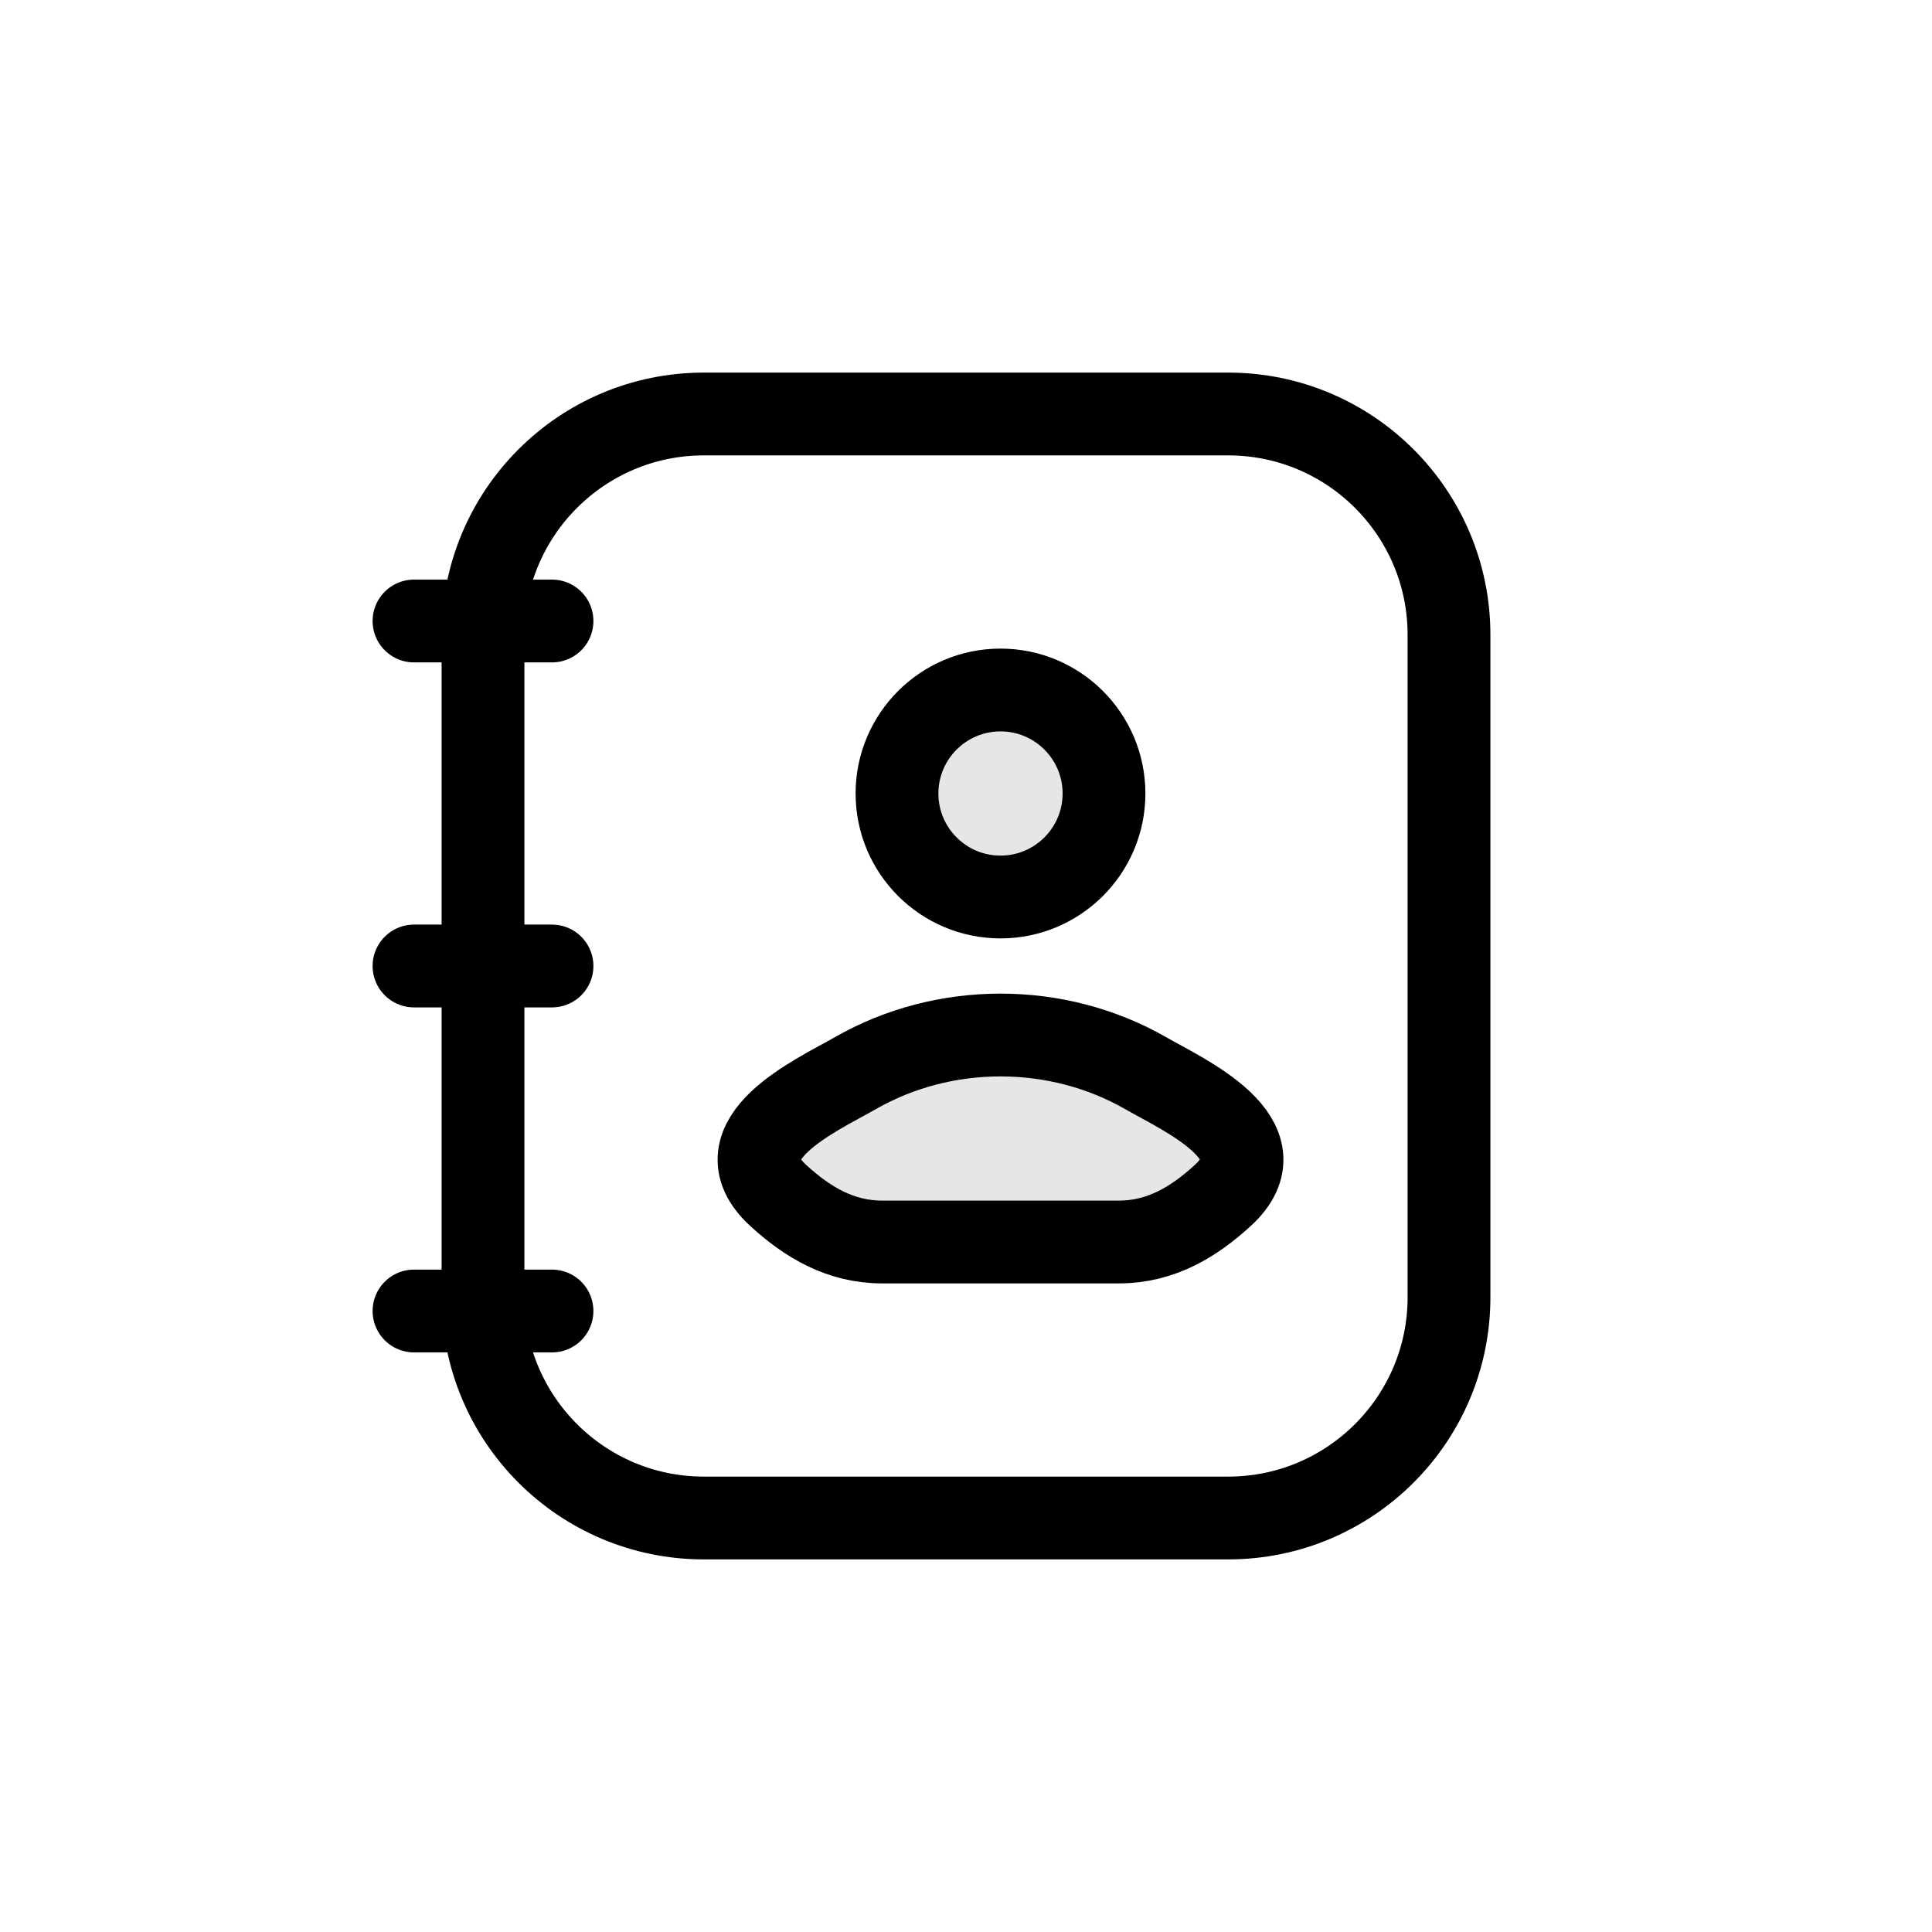
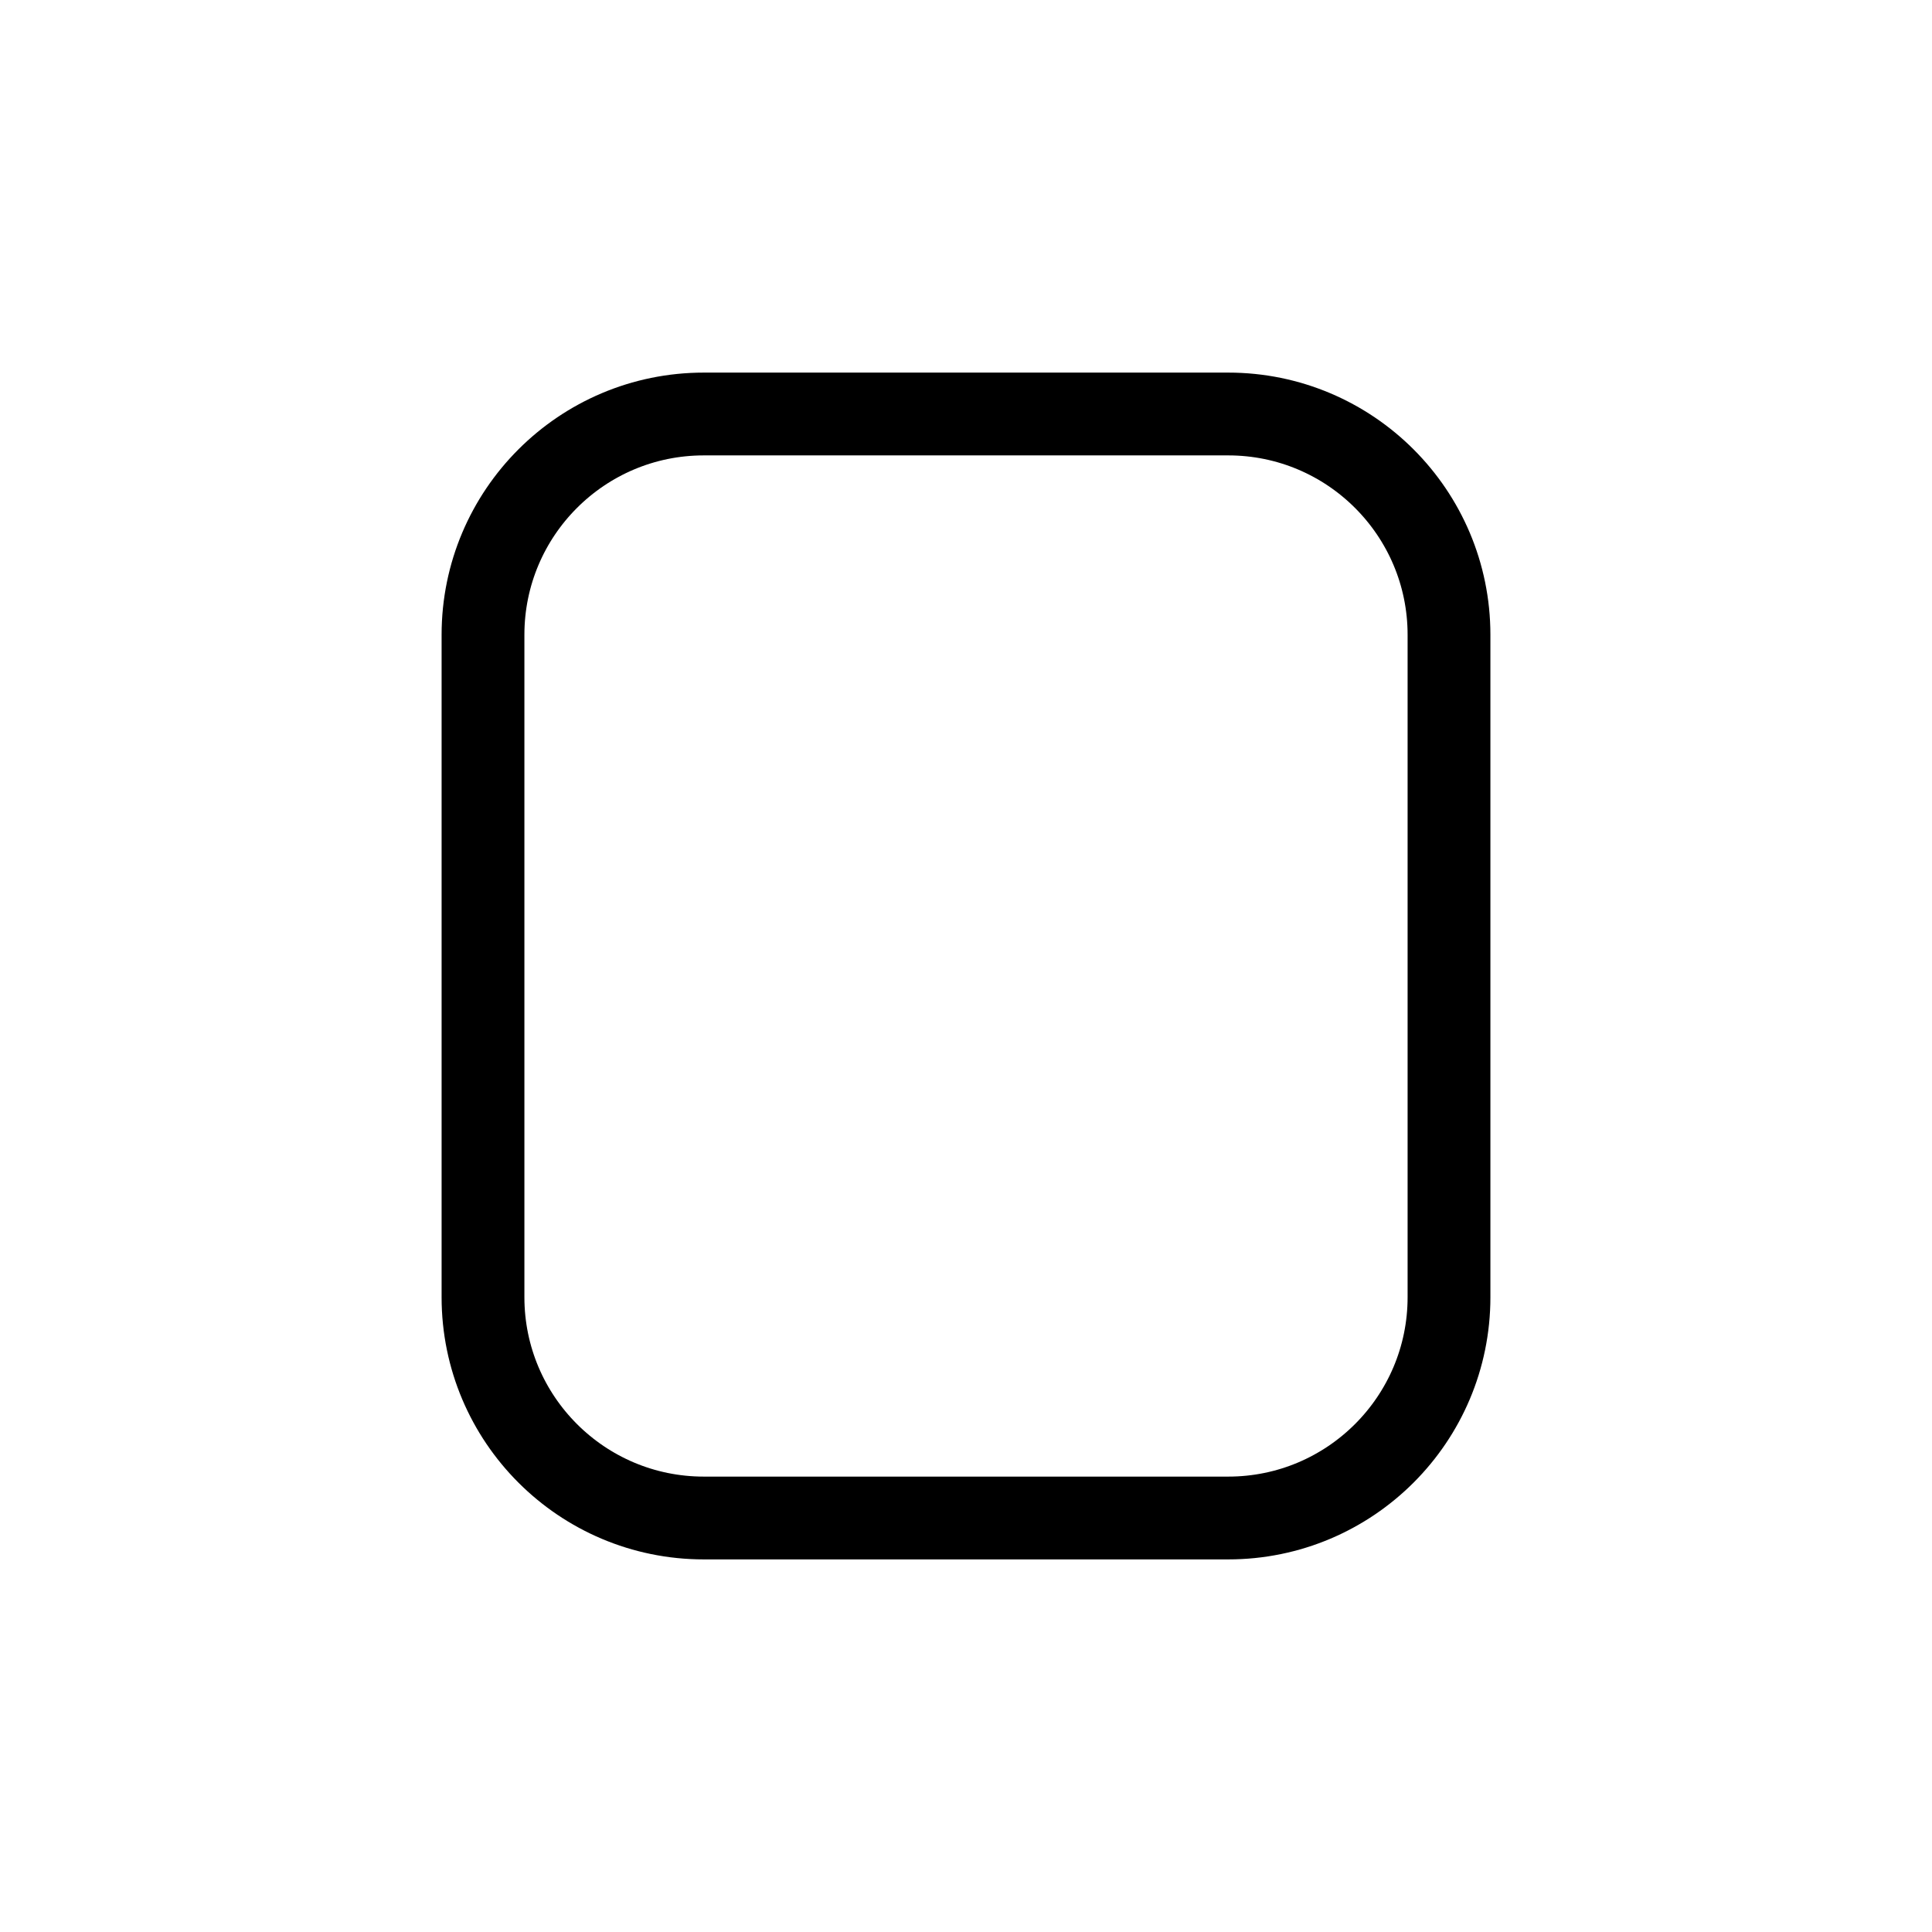
<svg xmlns="http://www.w3.org/2000/svg" fill="none" viewBox="0 0 28 28" height="28" width="28">
  <path stroke-width="1.2" stroke="currentColor" d="M17.8 6H10.2C8.433 6 7 7.433 7 9.2V18.8C7 20.567 8.433 22 10.2 22H17.8C19.567 22 21 20.567 21 18.8V9.2C21 7.433 19.567 6 17.8 6Z" />
-   <path stroke-width="1.2" stroke="currentColor" fill-opacity="0.1" fill="currentColor" d="M12.391 15.556C11.841 15.871 10.399 16.517 11.277 17.324C11.706 17.718 12.184 18 12.785 18H16.215C16.816 18 17.294 17.718 17.723 17.324C18.602 16.517 17.159 15.871 16.609 15.556C15.319 14.815 13.681 14.815 12.391 15.556Z" />
-   <path stroke-width="1.2" stroke="currentColor" fill-opacity="0.1" fill="currentColor" d="M16 11.5C16 12.328 15.328 13 14.5 13C13.672 13 13 12.328 13 11.5C13 10.672 13.672 10 14.5 10C15.328 10 16 10.672 16 11.5Z" />
-   <path stroke-linejoin="round" stroke-linecap="round" stroke-width="1.2" stroke="currentColor" d="M8 9H6M8 14H6M8 19H6" />
</svg>